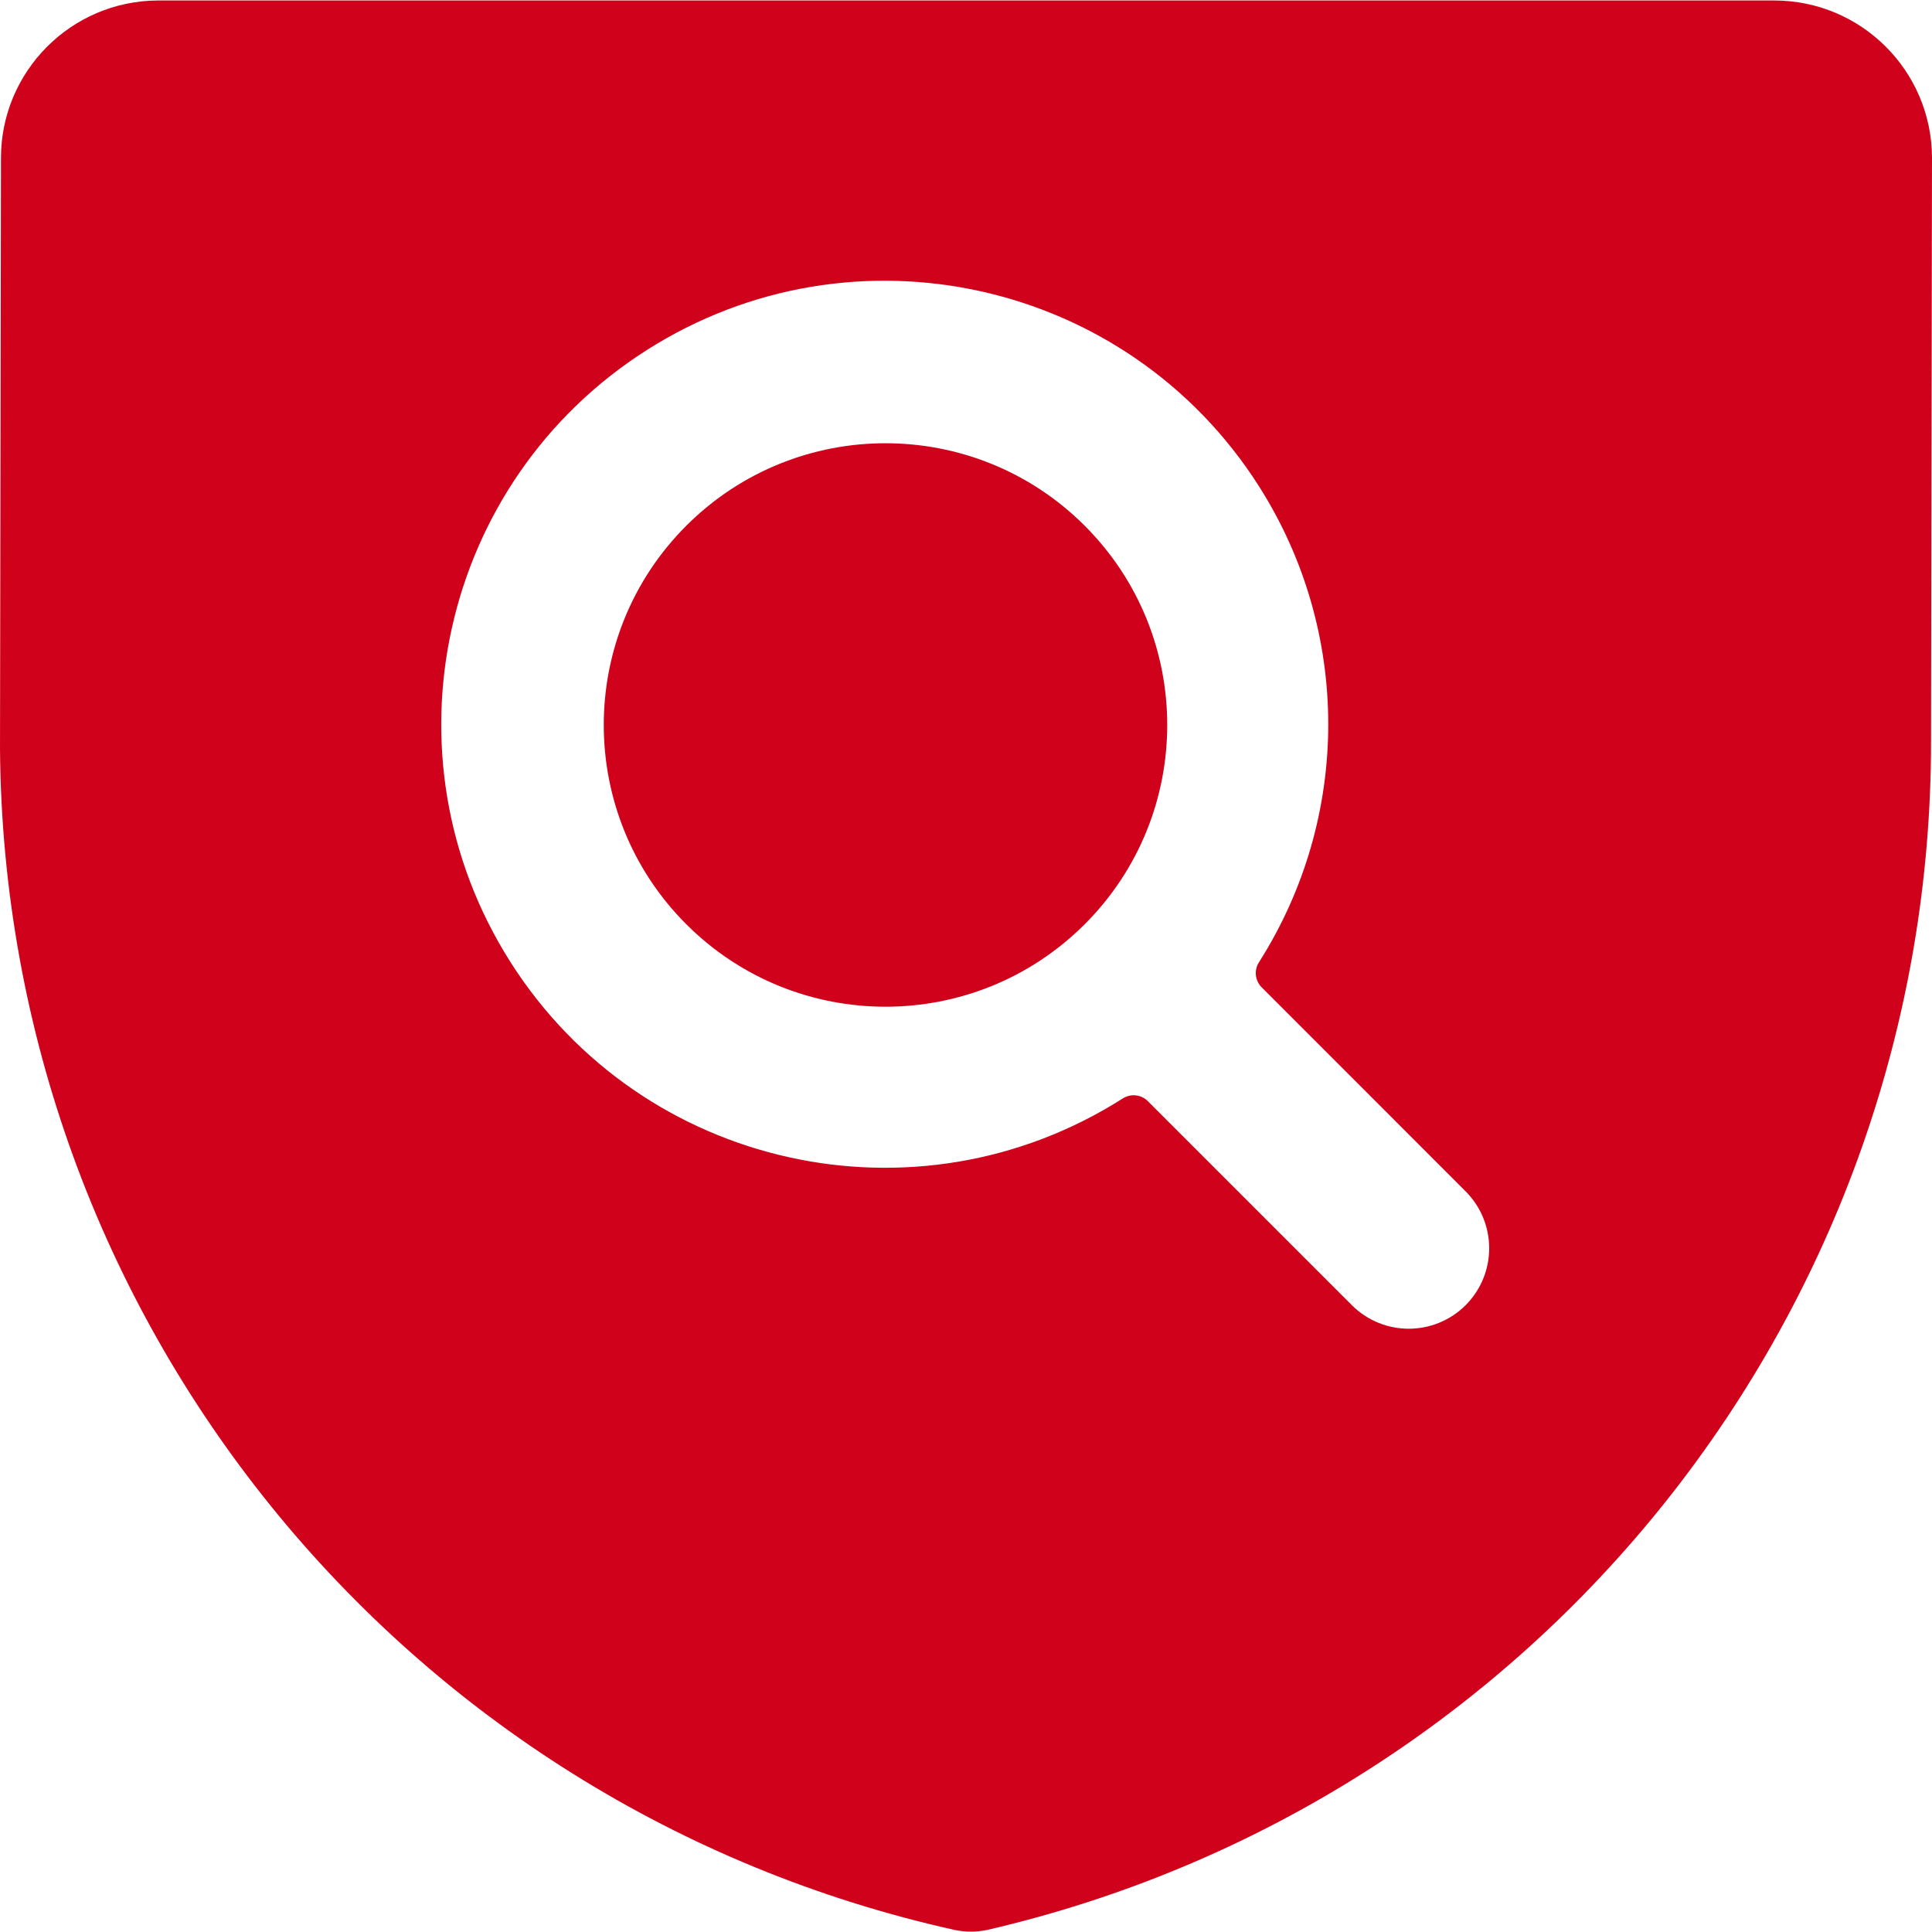
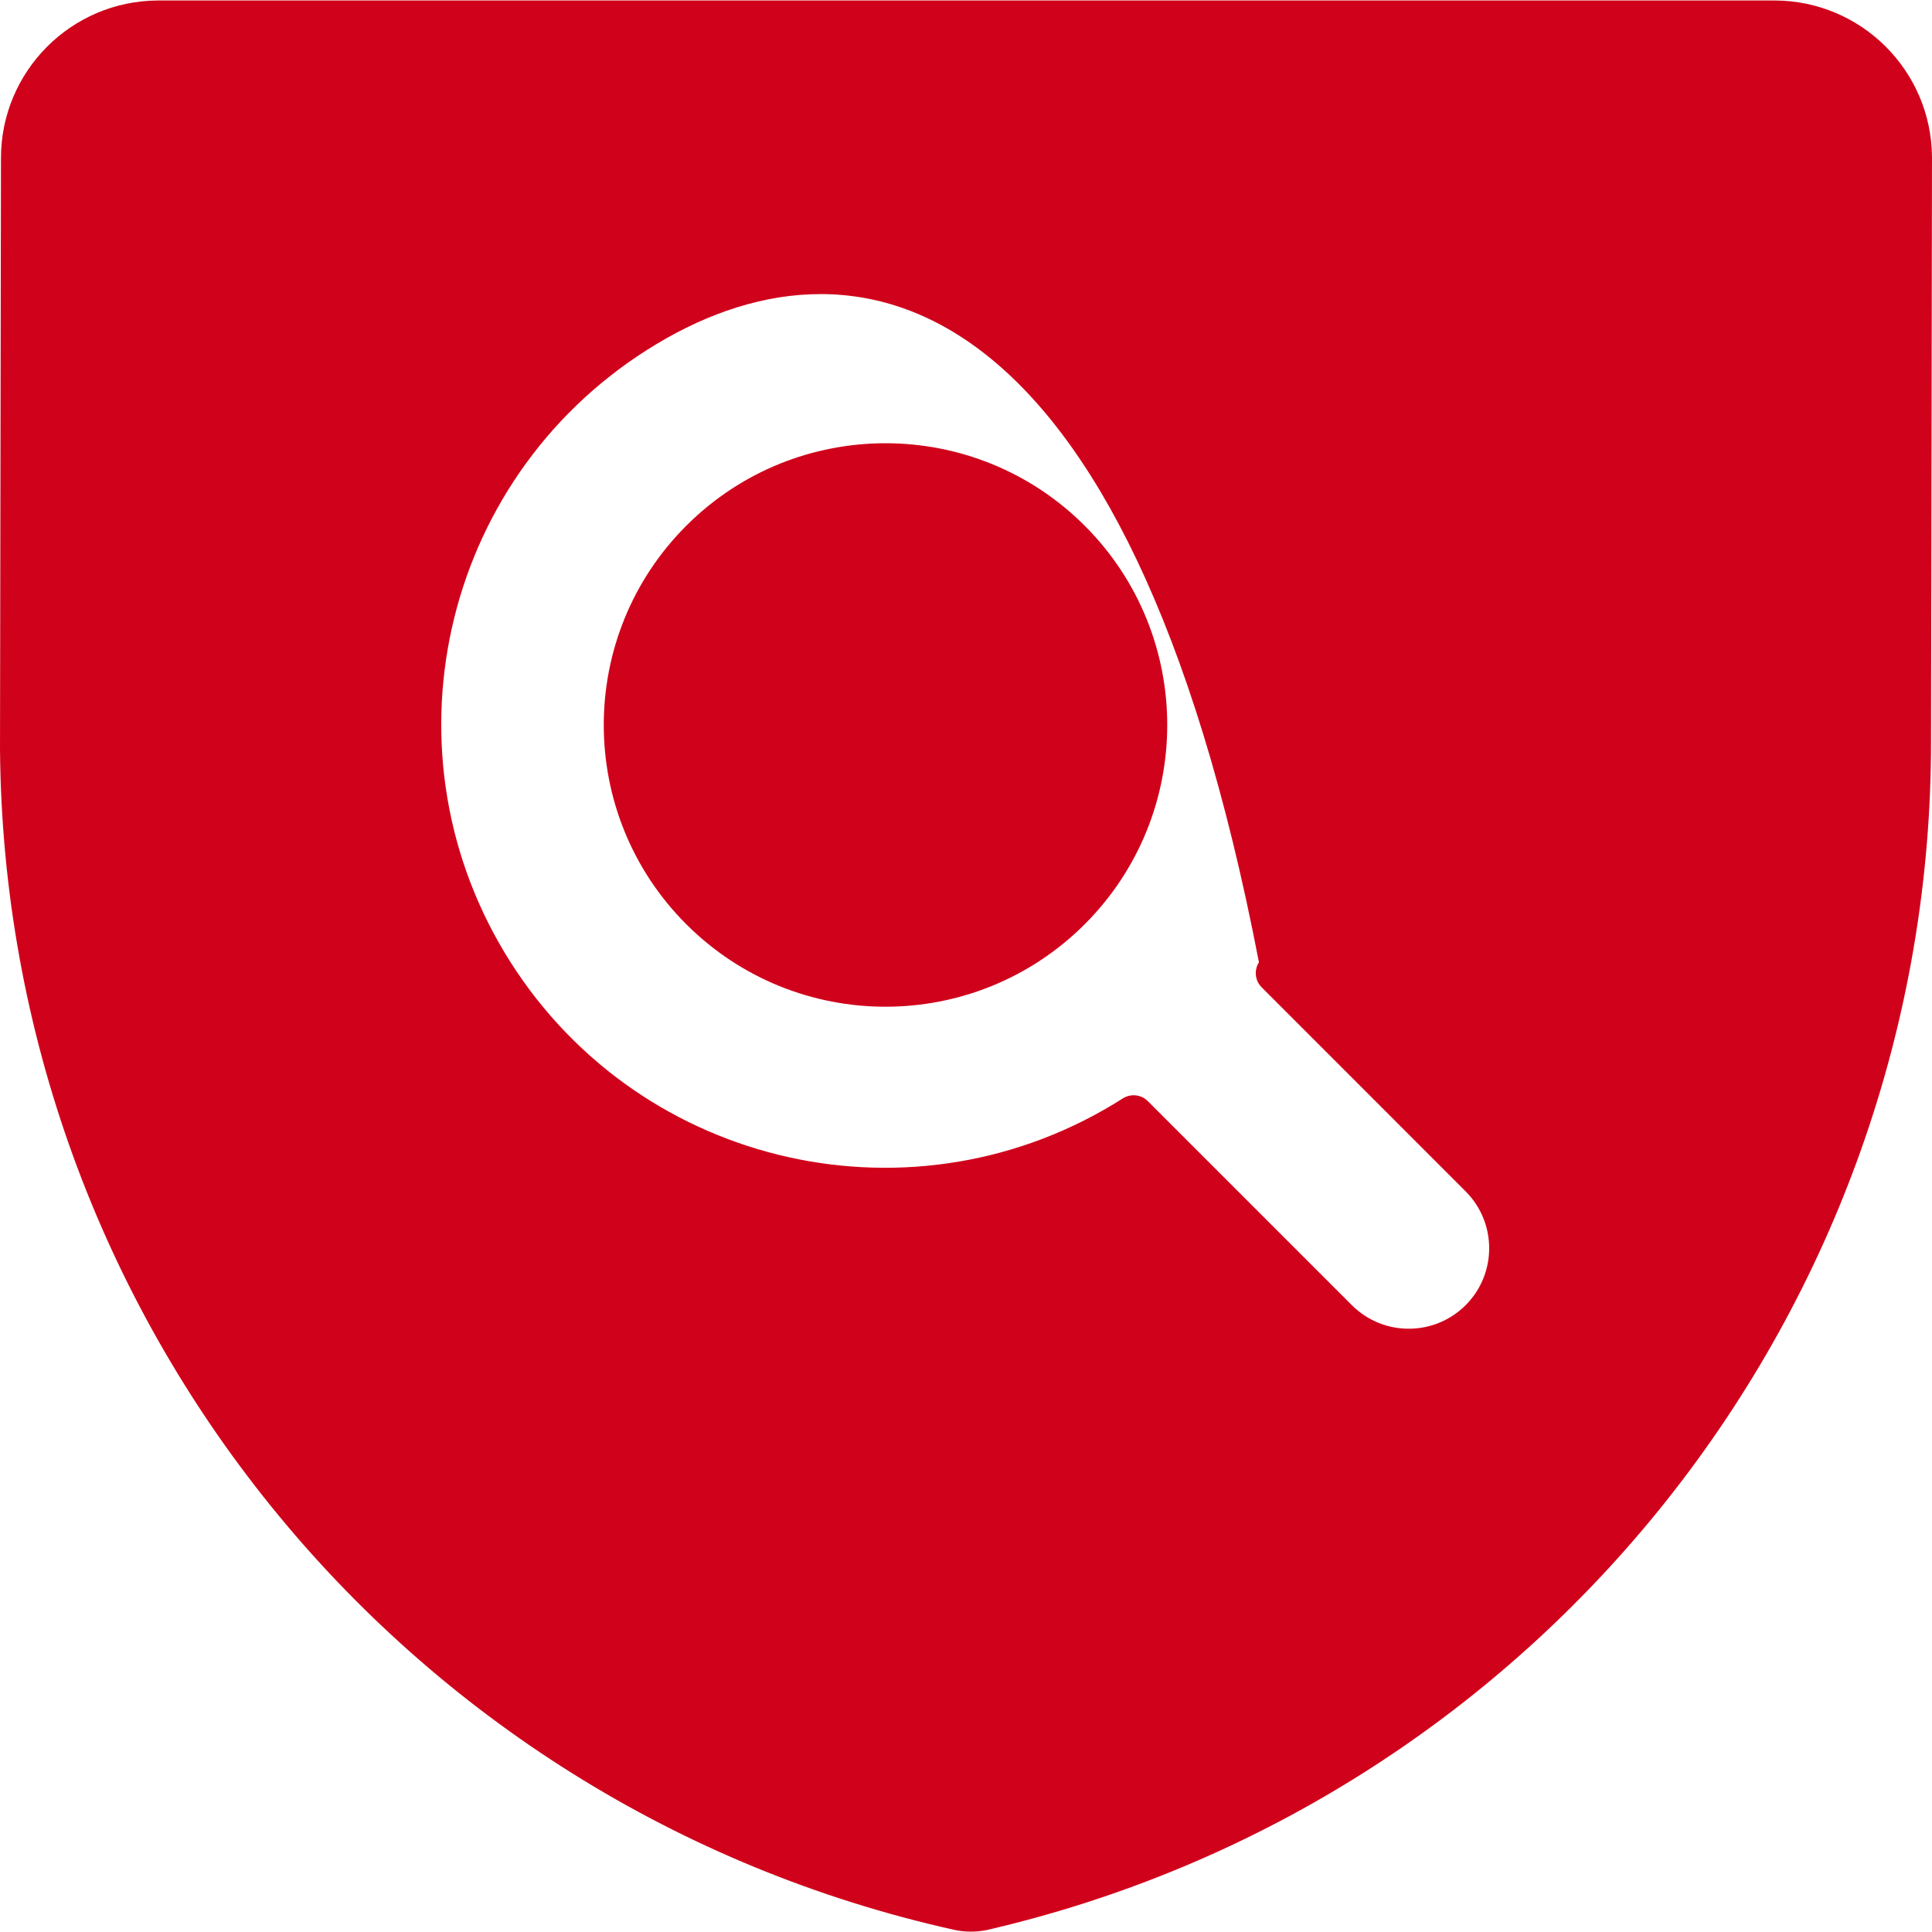
<svg xmlns="http://www.w3.org/2000/svg" width="48px" height="48px" viewBox="0 0 48 48" version="1.1">
  <title>icon/red/shield-search</title>
  <desc>Created with Sketch.</desc>
  <g id="icon/red/shield-search" stroke="none" stroke-width="1" fill="none" fill-rule="evenodd">
-     <path d="M48,3.906 L47.976,18.4 C47.995,32.511 38.268,44.766 24.522,47.95 C24.258,48.004 23.986,48.004 23.722,47.95 C9.947,44.889 0.109,32.723 -1.44701688e-06,18.612 L-1.70636883e-07,18.612 L0.024,3.93 C0.023,1.775 1.763,0.024 3.918,0.012 L44.088,0.012 C46.24,0.016 47.986,1.754 48,3.906 Z M36.414,32.426 C37.193,31.645 37.193,30.381 36.414,29.6 L31.346,24.53 C31.18,24.364 31.152,24.106 31.278,23.908 C33.574,20.299 33.574,15.688 31.278,12.08 C28.012,6.946 21.202,5.431 16.068,8.698 C10.934,11.964 9.419,18.774 12.686,23.908 C15.952,29.042 22.762,30.556 27.896,27.29 C28.094,27.164 28.352,27.192 28.518,27.358 L33.586,32.426 C34.367,33.207 35.633,33.207 36.414,32.426 Z M26.95,13.062 C29.683,15.796 29.683,20.228 26.95,22.962 C24.216,25.695 19.784,25.695 17.05,22.962 C14.317,20.228 14.317,15.796 17.05,13.062 C19.784,10.329 24.216,10.329 26.95,13.062 Z" id="Combined-Shape" fill="#D0021B" fill-rule="nonzero" />
+     <path d="M48,3.906 L47.976,18.4 C47.995,32.511 38.268,44.766 24.522,47.95 C24.258,48.004 23.986,48.004 23.722,47.95 C9.947,44.889 0.109,32.723 -1.44701688e-06,18.612 L-1.70636883e-07,18.612 L0.024,3.93 C0.023,1.775 1.763,0.024 3.918,0.012 L44.088,0.012 C46.24,0.016 47.986,1.754 48,3.906 Z M36.414,32.426 C37.193,31.645 37.193,30.381 36.414,29.6 L31.346,24.53 C31.18,24.364 31.152,24.106 31.278,23.908 C28.012,6.946 21.202,5.431 16.068,8.698 C10.934,11.964 9.419,18.774 12.686,23.908 C15.952,29.042 22.762,30.556 27.896,27.29 C28.094,27.164 28.352,27.192 28.518,27.358 L33.586,32.426 C34.367,33.207 35.633,33.207 36.414,32.426 Z M26.95,13.062 C29.683,15.796 29.683,20.228 26.95,22.962 C24.216,25.695 19.784,25.695 17.05,22.962 C14.317,20.228 14.317,15.796 17.05,13.062 C19.784,10.329 24.216,10.329 26.95,13.062 Z" id="Combined-Shape" fill="#D0021B" fill-rule="nonzero" />
  </g>
</svg>